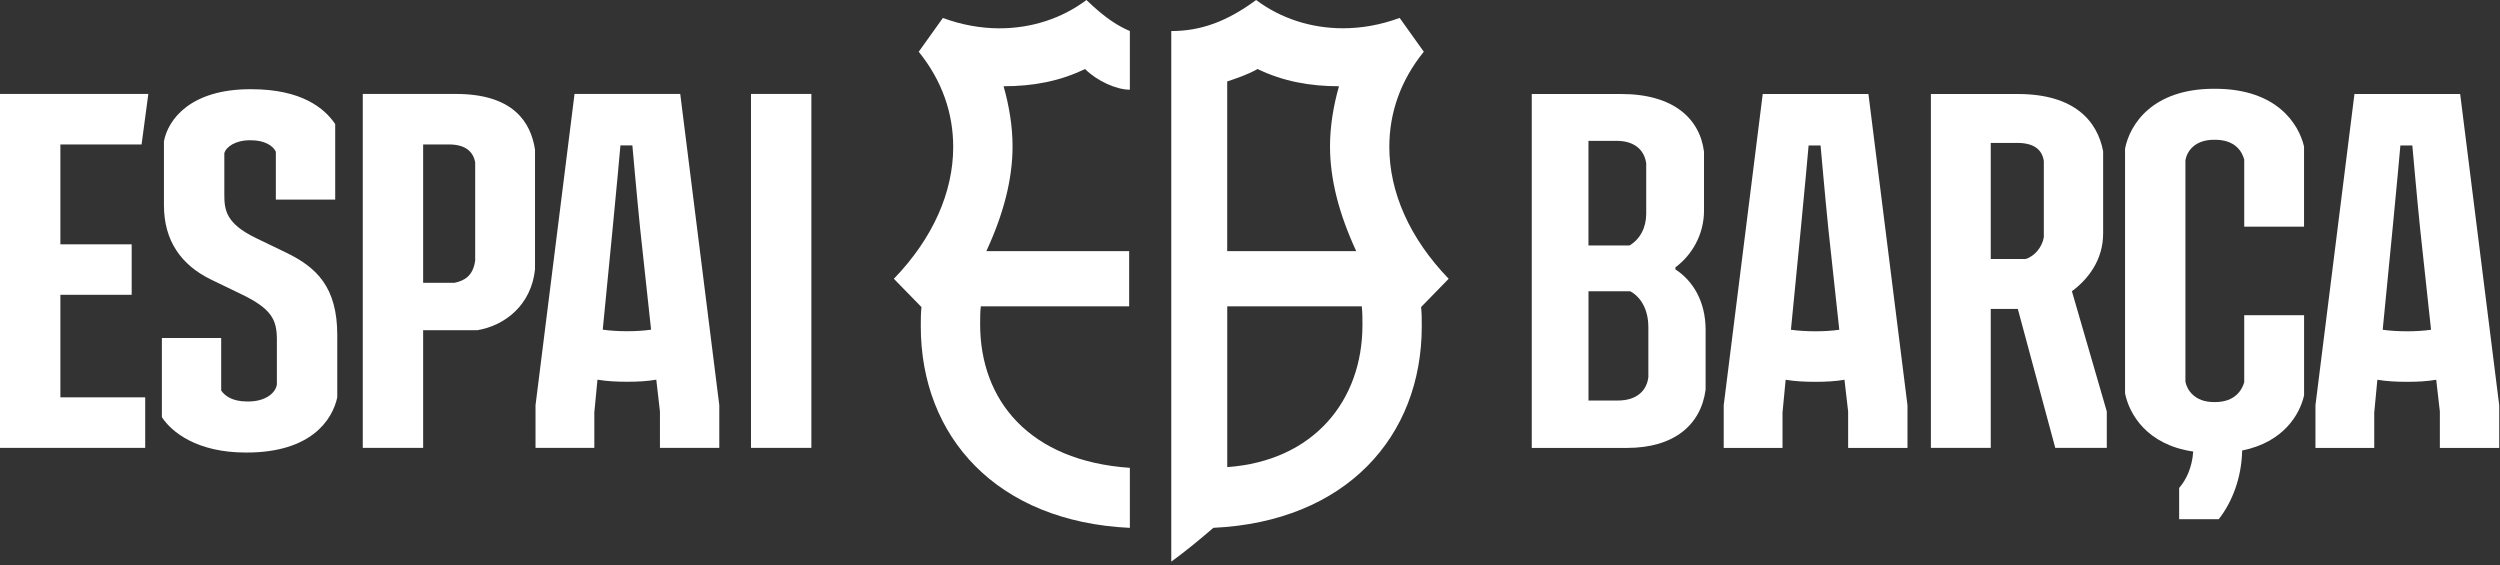
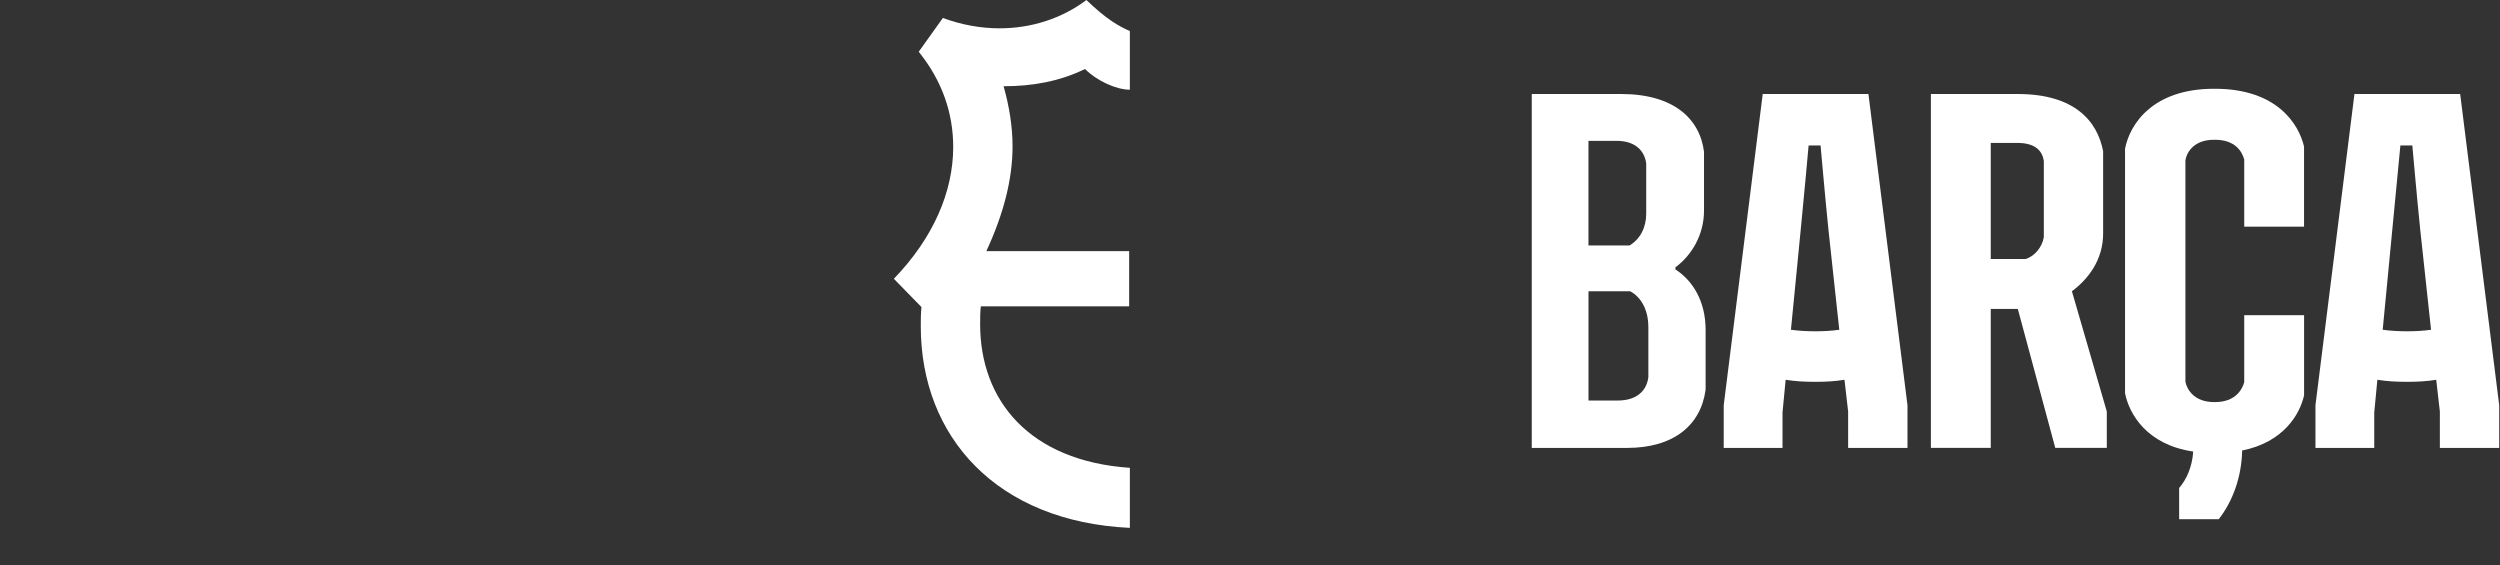
<svg xmlns="http://www.w3.org/2000/svg" xmlns:ns1="http://sodipodi.sourceforge.net/DTD/sodipodi-0.dtd" xmlns:ns2="http://www.inkscape.org/namespaces/inkscape" width="177" height="40" viewBox="0 0 177 40" fill="none" version="1.1" id="svg25" ns1:docname="b025e3a2b731fc8de40ebf9b5ac8d69b.svg">
  <rect x="0" y="0" width="177" height="40" fill="#333333" stroke="none" />
  <ns1:namedview id="namedview27" pagecolor="#ffffff" bordercolor="#666666" borderopacity="1.0" ns2:pageshadow="2" ns2:pageopacity="0.0" ns2:pagecheckerboard="0" />
  <g clip-path="url(#clip0_2601_36)" id="g18">
-     <path d="M102.568 19.735L100.614 21.738C100.661 22.177 100.661 22.666 100.661 23.105C100.661 30.921 95.287 36.931 85.907 37.37C84.833 38.298 83.806 39.127 82.926 39.763V2.199C85.027 2.199 86.883 1.516 88.933 0C90.691 1.319 92.843 2.002 95.09 2.002C96.409 2.002 97.776 1.758 99.095 1.268L100.805 3.662C99.143 5.715 98.364 8.01 98.364 10.403C98.364 13.579 99.781 16.852 102.565 19.735H102.568ZM86.886 17.781H96.021C94.8 15.143 94.165 12.701 94.165 10.356C94.165 8.938 94.409 7.473 94.8 6.106C92.747 6.106 90.843 5.763 89.034 4.885C88.351 5.276 87.617 5.521 86.886 5.766V17.783V17.781ZM96.462 23.009C96.462 22.57 96.462 22.129 96.415 21.69H86.889V33.072C92.995 32.633 96.462 28.384 96.462 23.009Z" fill="white" id="path2" />
    <path d="M118.619 19.073C119.871 19.883 120.757 21.357 120.757 23.348V27.587C120.425 30.093 118.51 31.713 115.194 31.713H108.449V6.656H114.786C118.47 6.656 120.349 8.389 120.644 10.746V14.911C120.644 16.643 119.761 18.081 118.619 18.927V19.073ZM116.555 11.592C116.445 10.709 115.818 9.972 114.454 9.972H112.463V17.378H115.374C116.11 16.936 116.552 16.126 116.552 15.13V11.592H116.555ZM116.701 23.126C116.701 21.948 116.186 21.025 115.413 20.62H112.465V28.358H114.53C115.93 28.358 116.594 27.621 116.704 26.698V23.123L116.701 23.126Z" fill="white" id="path4" />
    <path d="M132.285 6.656L135.05 28.692V31.713H130.848V29.134L130.589 26.887C129.962 26.996 129.262 27.033 128.525 27.033C127.751 27.033 127.087 26.996 126.424 26.887L126.202 29.207V31.713H122.039V28.692L124.801 6.656H132.282H132.285ZM130.221 23.346L129.447 16.196C129.225 14.022 128.896 10.301 128.896 10.301H128.049C128.049 10.301 127.717 14.022 127.498 16.196L126.798 23.346C127.312 23.419 127.903 23.455 128.53 23.455C129.157 23.455 129.709 23.419 130.226 23.346H130.221Z" fill="white" id="path6" />
    <path d="M149.161 29.131V31.71H145.513L142.861 21.872H140.945V31.71H136.707V6.656H142.861C146.877 6.656 148.497 8.572 148.902 10.709V16.531C148.902 18.41 147.833 19.774 146.691 20.62L149.161 29.131ZM140.945 18.337H143.415C144.042 18.151 144.593 17.49 144.703 16.79V11.409C144.593 10.599 144.003 10.118 142.824 10.118H140.945V18.337Z" fill="white" id="path8" />
    <path d="M163.129 16.05H158.891V11.297C158.744 10.743 158.263 9.896 156.826 9.896H156.753C155.353 9.896 154.838 10.743 154.728 11.334V27.03C154.838 27.584 155.355 28.467 156.753 28.467H156.826C158.263 28.467 158.742 27.584 158.891 27.067V22.314H163.129V27.989C162.834 29.317 161.692 31.305 158.744 31.896C158.708 33.811 158.044 35.544 157.085 36.759H154.284V34.548C154.798 33.957 155.206 33.074 155.279 31.969C152 31.491 150.748 29.317 150.453 27.843V10.524C150.785 8.828 152.368 6.285 156.753 6.285H156.826C161.211 6.285 162.758 8.791 163.126 10.374V16.05H163.129Z" fill="white" id="path10" />
-     <path d="M174.18 6.656L176.944 28.692V31.713H172.742V29.134L172.484 26.887C171.856 26.996 171.156 27.033 170.419 27.033C169.646 27.033 168.982 26.996 168.318 26.887L168.096 29.207V31.713H163.934V28.692L166.695 6.656H174.177H174.18ZM172.118 23.346L171.345 16.196C171.122 14.022 170.793 10.301 170.793 10.301H169.947C169.947 10.301 169.615 14.022 169.395 16.196L168.695 23.346C169.21 23.419 169.8 23.455 170.428 23.455C171.055 23.455 171.606 23.419 172.124 23.346H172.118Z" fill="white" id="path12" />
-     <path d="M0 31.705V6.651H10.502L10.024 10.226H4.275V17.299H9.323V20.874H4.275V28.133H10.28V31.708H0V31.705ZM11.461 23.931H15.66V27.652C15.919 28.02 16.433 28.425 17.502 28.425H17.575C18.83 28.425 19.53 27.798 19.603 27.21V24.041C19.603 22.64 19.235 21.867 17.097 20.834L14.96 19.802C12.822 18.77 11.607 17.038 11.607 14.532V10.001C11.902 8.454 13.486 6.316 17.724 6.316H17.797C21.372 6.316 22.992 7.68 23.732 8.786V14.13H19.53V10.741C19.344 10.335 18.757 9.93 17.761 9.93H17.688C16.656 9.93 15.992 10.409 15.882 10.853V13.764C15.882 14.869 15.992 15.828 18.129 16.858L20.267 17.89C22.404 18.922 23.878 20.323 23.878 23.712V28.133C23.546 29.68 22.073 32.039 17.466 32.039H17.392C13.964 32.039 12.158 30.602 11.461 29.534V23.934V23.931ZM25.684 31.705V6.651H32.279C36.368 6.651 37.586 8.679 37.879 10.594V19.068C37.62 21.574 35.778 23.048 33.789 23.38H29.959V31.708H25.684V31.705ZM29.959 20.024H32.169C32.87 19.878 33.497 19.546 33.643 18.441V11.477C33.497 10.777 33.016 10.226 31.764 10.226H29.959V20.027V20.024ZM48.161 6.651L50.926 28.687V31.708H46.724V29.129L46.465 26.881C45.838 26.991 45.138 27.028 44.401 27.028C43.627 27.028 42.964 26.991 42.3 26.881L42.078 29.202V31.708H37.915V28.687L40.677 6.651H48.158H48.161ZM46.097 23.34L45.323 16.191C45.101 14.017 44.772 10.296 44.772 10.296H43.926C43.926 10.296 43.594 14.017 43.374 16.191L42.674 23.34C43.189 23.414 43.779 23.45 44.407 23.45C45.034 23.45 45.585 23.414 46.102 23.34H46.097ZM57.445 6.651H53.17V31.708H57.445V6.651Z" fill="white" id="path14" />
+     <path d="M174.18 6.656L176.944 28.692V31.713H172.742V29.134L172.484 26.887C171.856 26.996 171.156 27.033 170.419 27.033C169.646 27.033 168.982 26.996 168.318 26.887L168.096 29.207V31.713H163.934V28.692L166.695 6.656H174.177H174.18ZM172.118 23.346L171.345 16.196C171.122 14.022 170.793 10.301 170.793 10.301H169.947L168.695 23.346C169.21 23.419 169.8 23.455 170.428 23.455C171.055 23.455 171.606 23.419 172.124 23.346H172.118Z" fill="white" id="path12" />
    <path d="M76.917 0C78.335 1.367 79.212 1.856 79.994 2.199V6.351C79.018 6.351 77.649 5.715 76.819 4.885C75.01 5.766 73.106 6.106 71.053 6.106C71.444 7.473 71.689 8.938 71.689 10.356C71.689 12.701 71.053 15.143 69.833 17.781H79.944V21.69H69.442C69.394 22.081 69.394 22.52 69.394 22.961C69.394 28.336 72.862 32.633 79.994 33.123V37.373C70.567 36.934 65.192 30.923 65.192 23.108C65.192 22.669 65.192 22.179 65.24 21.741L63.285 19.738C66.07 16.855 67.487 13.582 67.487 10.406C67.487 8.013 66.705 5.718 65.046 3.665L66.756 1.271C68.075 1.761 69.442 2.005 70.761 2.005C73.008 2.005 75.157 1.322 76.917 0.003V0Z" fill="white" id="path16" />
  </g>
  <defs id="defs23">
    <clipPath id="clip0_2601_36">
      <rect width="176.946" height="39.766" fill="white" id="rect20" />
    </clipPath>
  </defs>
</svg>